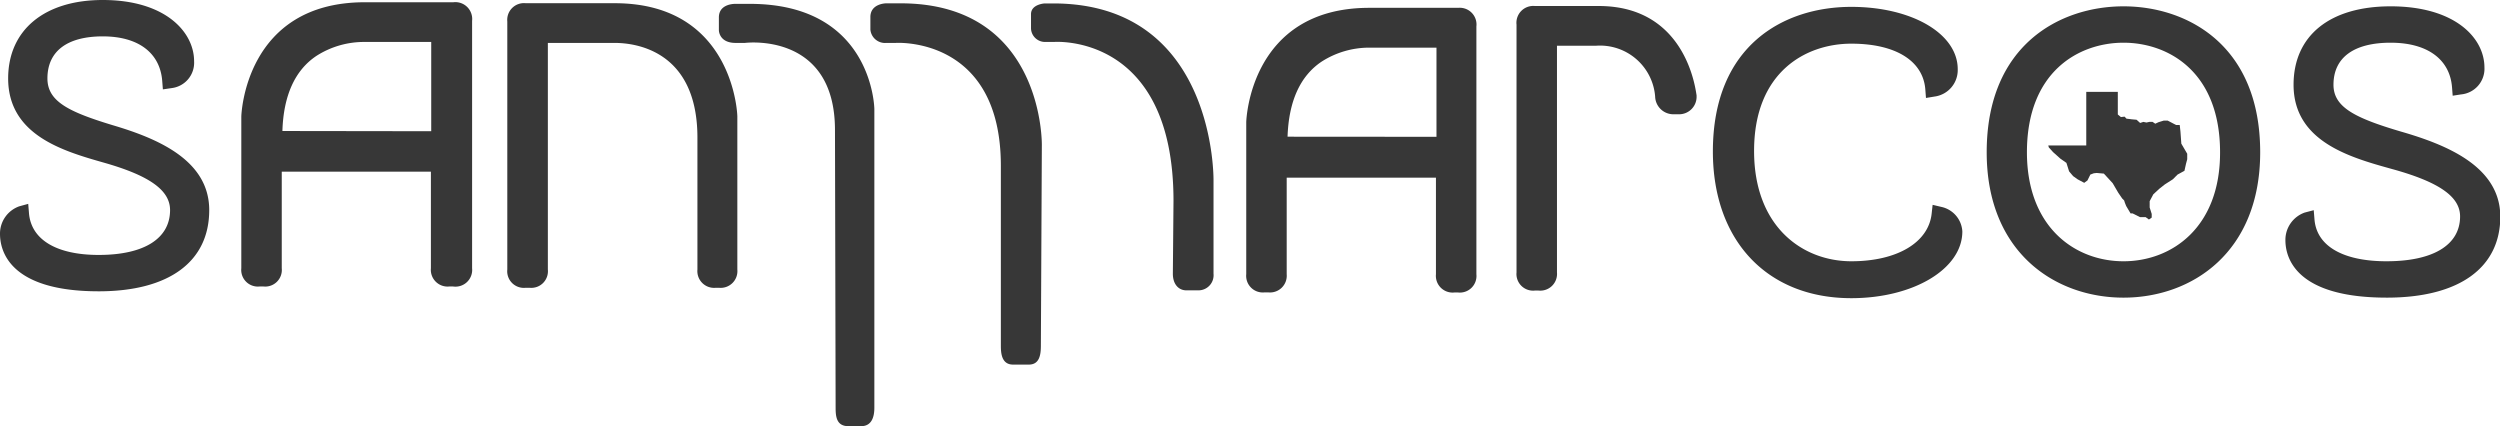
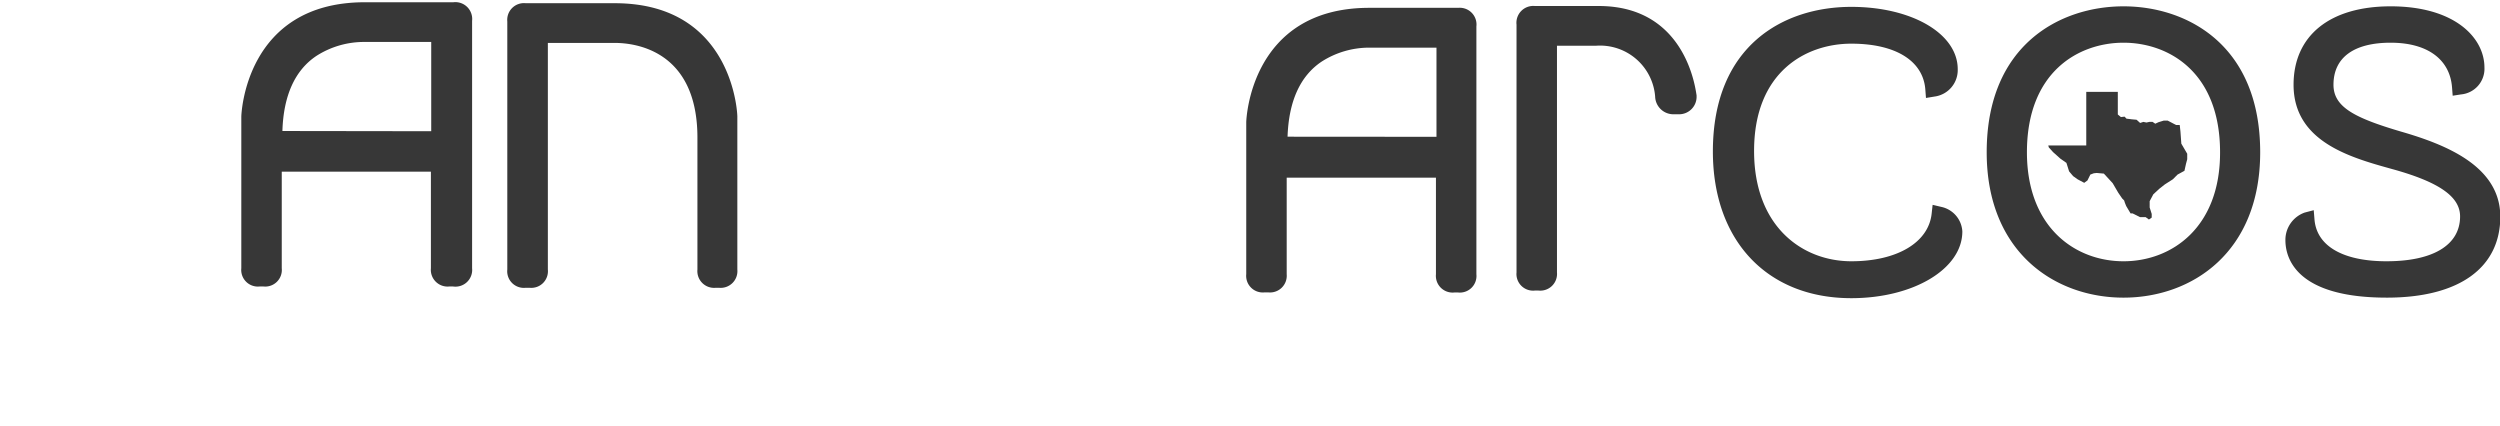
<svg xmlns="http://www.w3.org/2000/svg" id="Layer_1" data-name="Layer 1" viewBox="0 0 233 39.73">
  <defs>
    <style>.cls-1{fill:#373737}</style>
  </defs>
-   <path class="cls-1" d="M69.89.36h-1.33S67 .3 67 1.62v1.2S67 4 68.56 4h.87s8.39-1.08 8.39 8.12L77.88 38c0 .85.09 1.72 1.2 1.72h1.17c1 0 1.24-.87 1.24-1.72V10.16s-.12-9.8-11.6-9.8zM83.94.31H82.6s-1.48 0-1.48 1.28v1.17A1.37 1.37 0 0082.61 4h.87s9.8-.66 9.8 11.45v16.76c0 .7.06 1.77 1.14 1.77h1.47c1 0 1.12-.93 1.12-1.77l.09-18.69S97.31.31 83.94.31zM98.16.32h-.8s-1.27.07-1.27 1v1.35a1.31 1.31 0 001.27 1.24h.87s11.14-.89 11.14 14.81l-.06 6.79c0 1 .55 1.55 1.26 1.55h1.17a1.41 1.41 0 001.36-1.55v-8.68S113.37.32 98.16.32zM10.51 11.67c-4.12-1.25-6.09-2.22-6.09-4.36 0-2.53 1.83-3.92 5.16-3.92s5.34 1.55 5.54 4.16l.06.78.82-.12a2.38 2.38 0 002.09-2.51C18.09 3 15.43 0 9.58 0 4.14 0 .76 2.8.76 7.31c0 5.29 5.14 6.77 8.89 7.84 4.28 1.21 6.2 2.58 6.2 4.43 0 2.66-2.43 4.18-6.65 4.18-3.93 0-6.3-1.42-6.5-3.9L2.63 19l-.84.23A2.7 2.7 0 000 21.79c0 1.61.9 5.36 9.2 5.36 6.55 0 10.3-2.76 10.3-7.57 0-4.65-4.8-6.67-8.99-7.91z" />
  <path class="cls-1" d="M57.3.3H49A1.56 1.56 0 0047.28 2v23.12a1.55 1.55 0 001.72 1.7h.35a1.55 1.55 0 001.71-1.7V4h6.24c1.8 0 7.7.62 7.7 8.83v12.29a1.56 1.56 0 001.72 1.7H67a1.56 1.56 0 001.72-1.7V10.94C68.75 10.84 68.44.3 57.3.3zM180.92 19.28l-.8-.19-.09.82c-.29 2.7-3.23 4.44-7.49 4.44-4.51 0-9.06-3.18-9.06-10.28 0-7.42 4.88-10 9.06-10s6.7 1.63 6.9 4.27l.06.79.79-.13a2.49 2.49 0 002.17-2.55c0-3.31-4.27-5.81-9.92-5.81-6.24 0-12.9 3.54-12.9 13.48 0 8.31 5.06 13.67 12.9 13.67 5.8 0 10.35-2.73 10.35-6.22a2.48 2.48 0 00-1.97-2.29zM197.91.59c-5.88 0-12.75 3.56-12.75 13.6 0 9.36 6.4 13.55 12.75 13.55s12.74-4.19 12.74-13.55c0-10.04-6.86-13.6-12.74-13.6zm0 23.76c-4.49 0-9-3.14-9-10.16 0-7.54 4.86-10.21 9-10.21s9 2.67 9 10.21c.02 7.02-4.51 10.16-9 10.16zM223.76 12.26C219.5 11 217.48 10 217.48 7.9c0-2.53 1.89-3.92 5.33-3.92s5.52 1.56 5.72 4.16l.06.78.77-.12a2.4 2.4 0 002.19-2.51c0-2.75-2.74-5.7-8.74-5.7-5.67 0-9.05 2.73-9.05 7.31 0 5.3 5.28 6.77 9.13 7.84 4.42 1.21 6.39 2.58 6.39 4.43 0 2.66-2.5 4.18-6.86 4.18-4.06 0-6.51-1.42-6.71-3.9l-.07-.86-.84.22a2.7 2.7 0 00-1.8 2.57c0 1.61.92 5.36 9.45 5.36 6.72 0 10.58-2.76 10.58-7.57-.03-4.65-4.97-6.67-9.27-7.91zM42.25.21H34c-11.19 0-11.51 10.54-11.51 10.66V25a1.55 1.55 0 001.71 1.7h.35a1.55 1.55 0 001.71-1.7v-9h13.9v9a1.56 1.56 0 001.72 1.7h.34A1.56 1.56 0 0044 25V1.94A1.57 1.57 0 0042.25.21zm-15.93 12c.1-3.29 1.16-5.66 3.17-7a8.22 8.22 0 014.45-1.3h6.25v8.32zM135.91.73h-8.3c-11.14 0-11.46 10.54-11.46 10.66v14.16a1.55 1.55 0 001.71 1.7h.34a1.56 1.56 0 001.72-1.69v-9h13.91v9a1.56 1.56 0 001.72 1.7h.34a1.55 1.55 0 001.71-1.7V2.46a1.56 1.56 0 00-1.69-1.73zM120 12.74c.11-3.28 1.16-5.65 3.18-7a8.22 8.22 0 014.45-1.3h6.25v8.31zM149 .56h-5.95a1.57 1.57 0 00-1.71 1.74v23.09a1.55 1.55 0 001.71 1.69h.34a1.56 1.56 0 001.72-1.69V4.26h3.67A5.15 5.15 0 01154.26 9a1.7 1.7 0 001.74 1.65h.53a1.63 1.63 0 001.59-1.73v-.06c-.06-.09-.75-8.3-9.12-8.3z" />
  <path class="cls-1" d="M203.22 12.28l-.07-.63h-.34l-.78-.41h-.37l-.49.15-.3.14-.25-.17h-.3l-.27.06-.29-.06-.3.1-.33-.3-.45-.04-.22-.03-.27-.03-.18-.19-.34.04-.29-.24V8.56h-2.94v5h-3.54l.05.18.4.44.67.6.57.4.25.79.37.44.42.3.62.33.3-.22.27-.55.32-.12.27-.03.67.06.82.89.52.89.37.54.18.18.07.22.12.3.41.69h.19l.7.35h.52l.3.22.26-.18v-.34l-.19-.6v-.59l.34-.64.55-.51.52-.41.75-.48.44-.44.64-.35.15-.67.11-.41v-.51l-.55-.94-.08-1.11z" />
</svg>